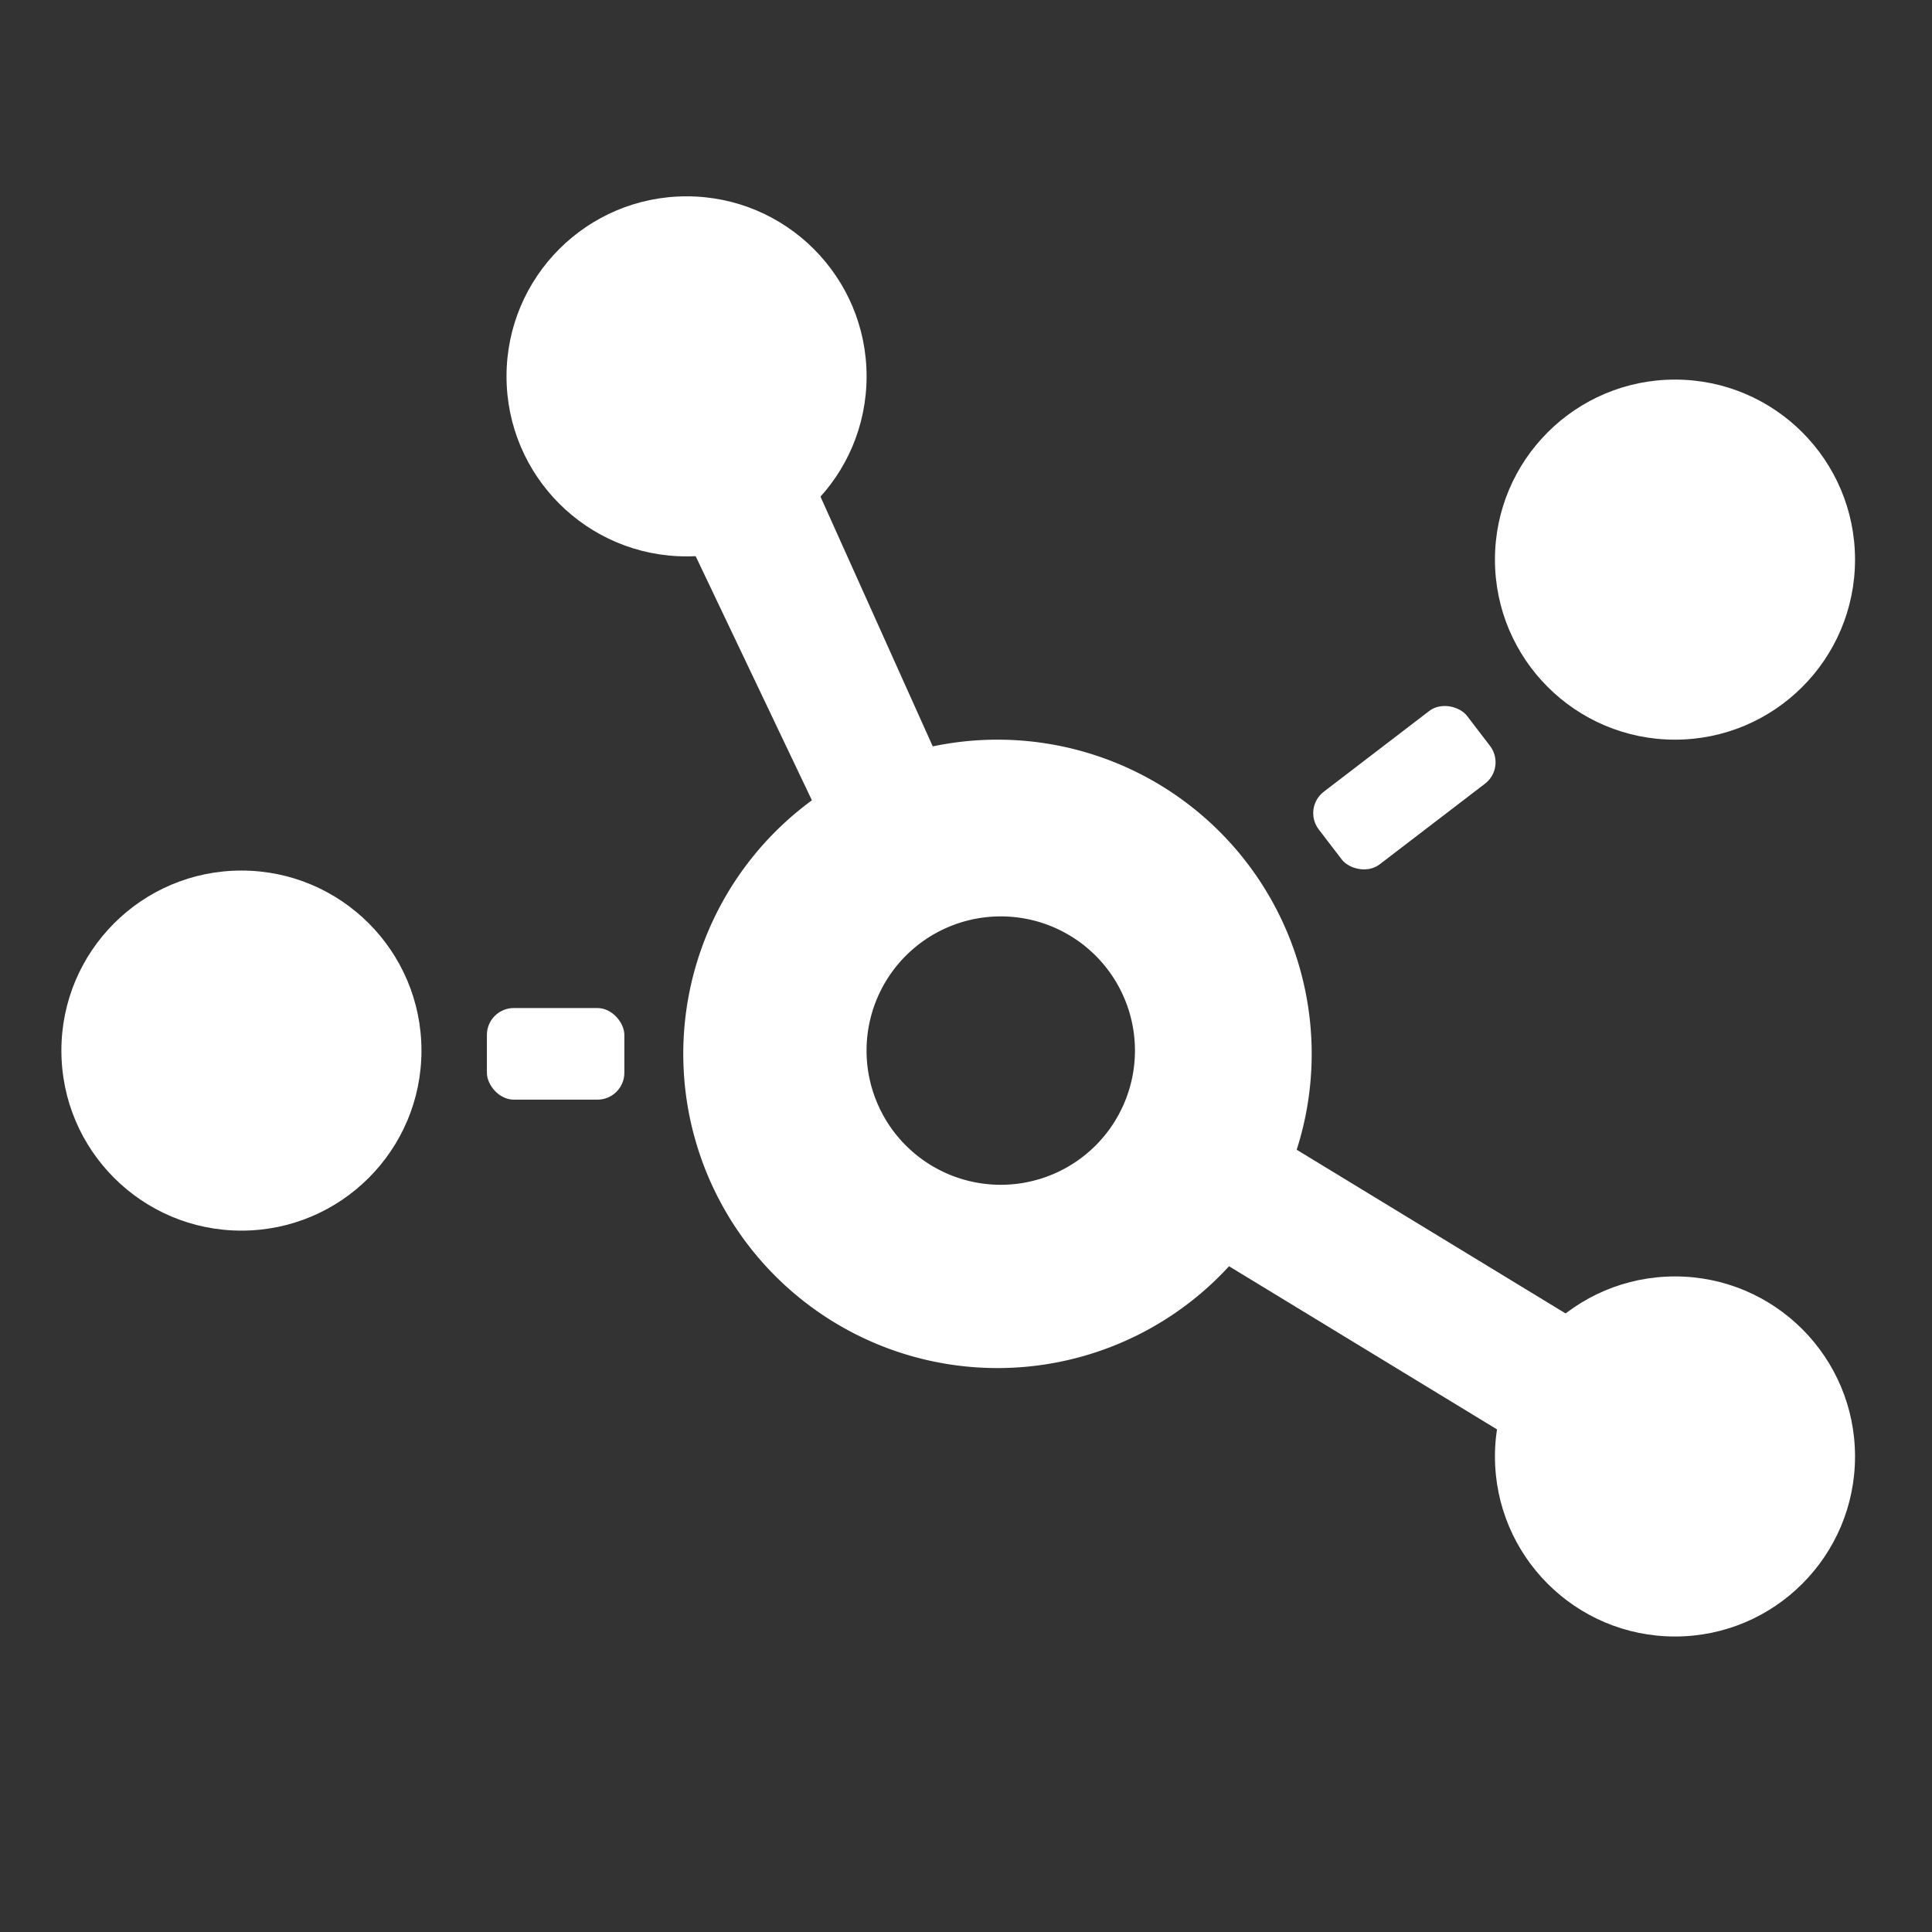
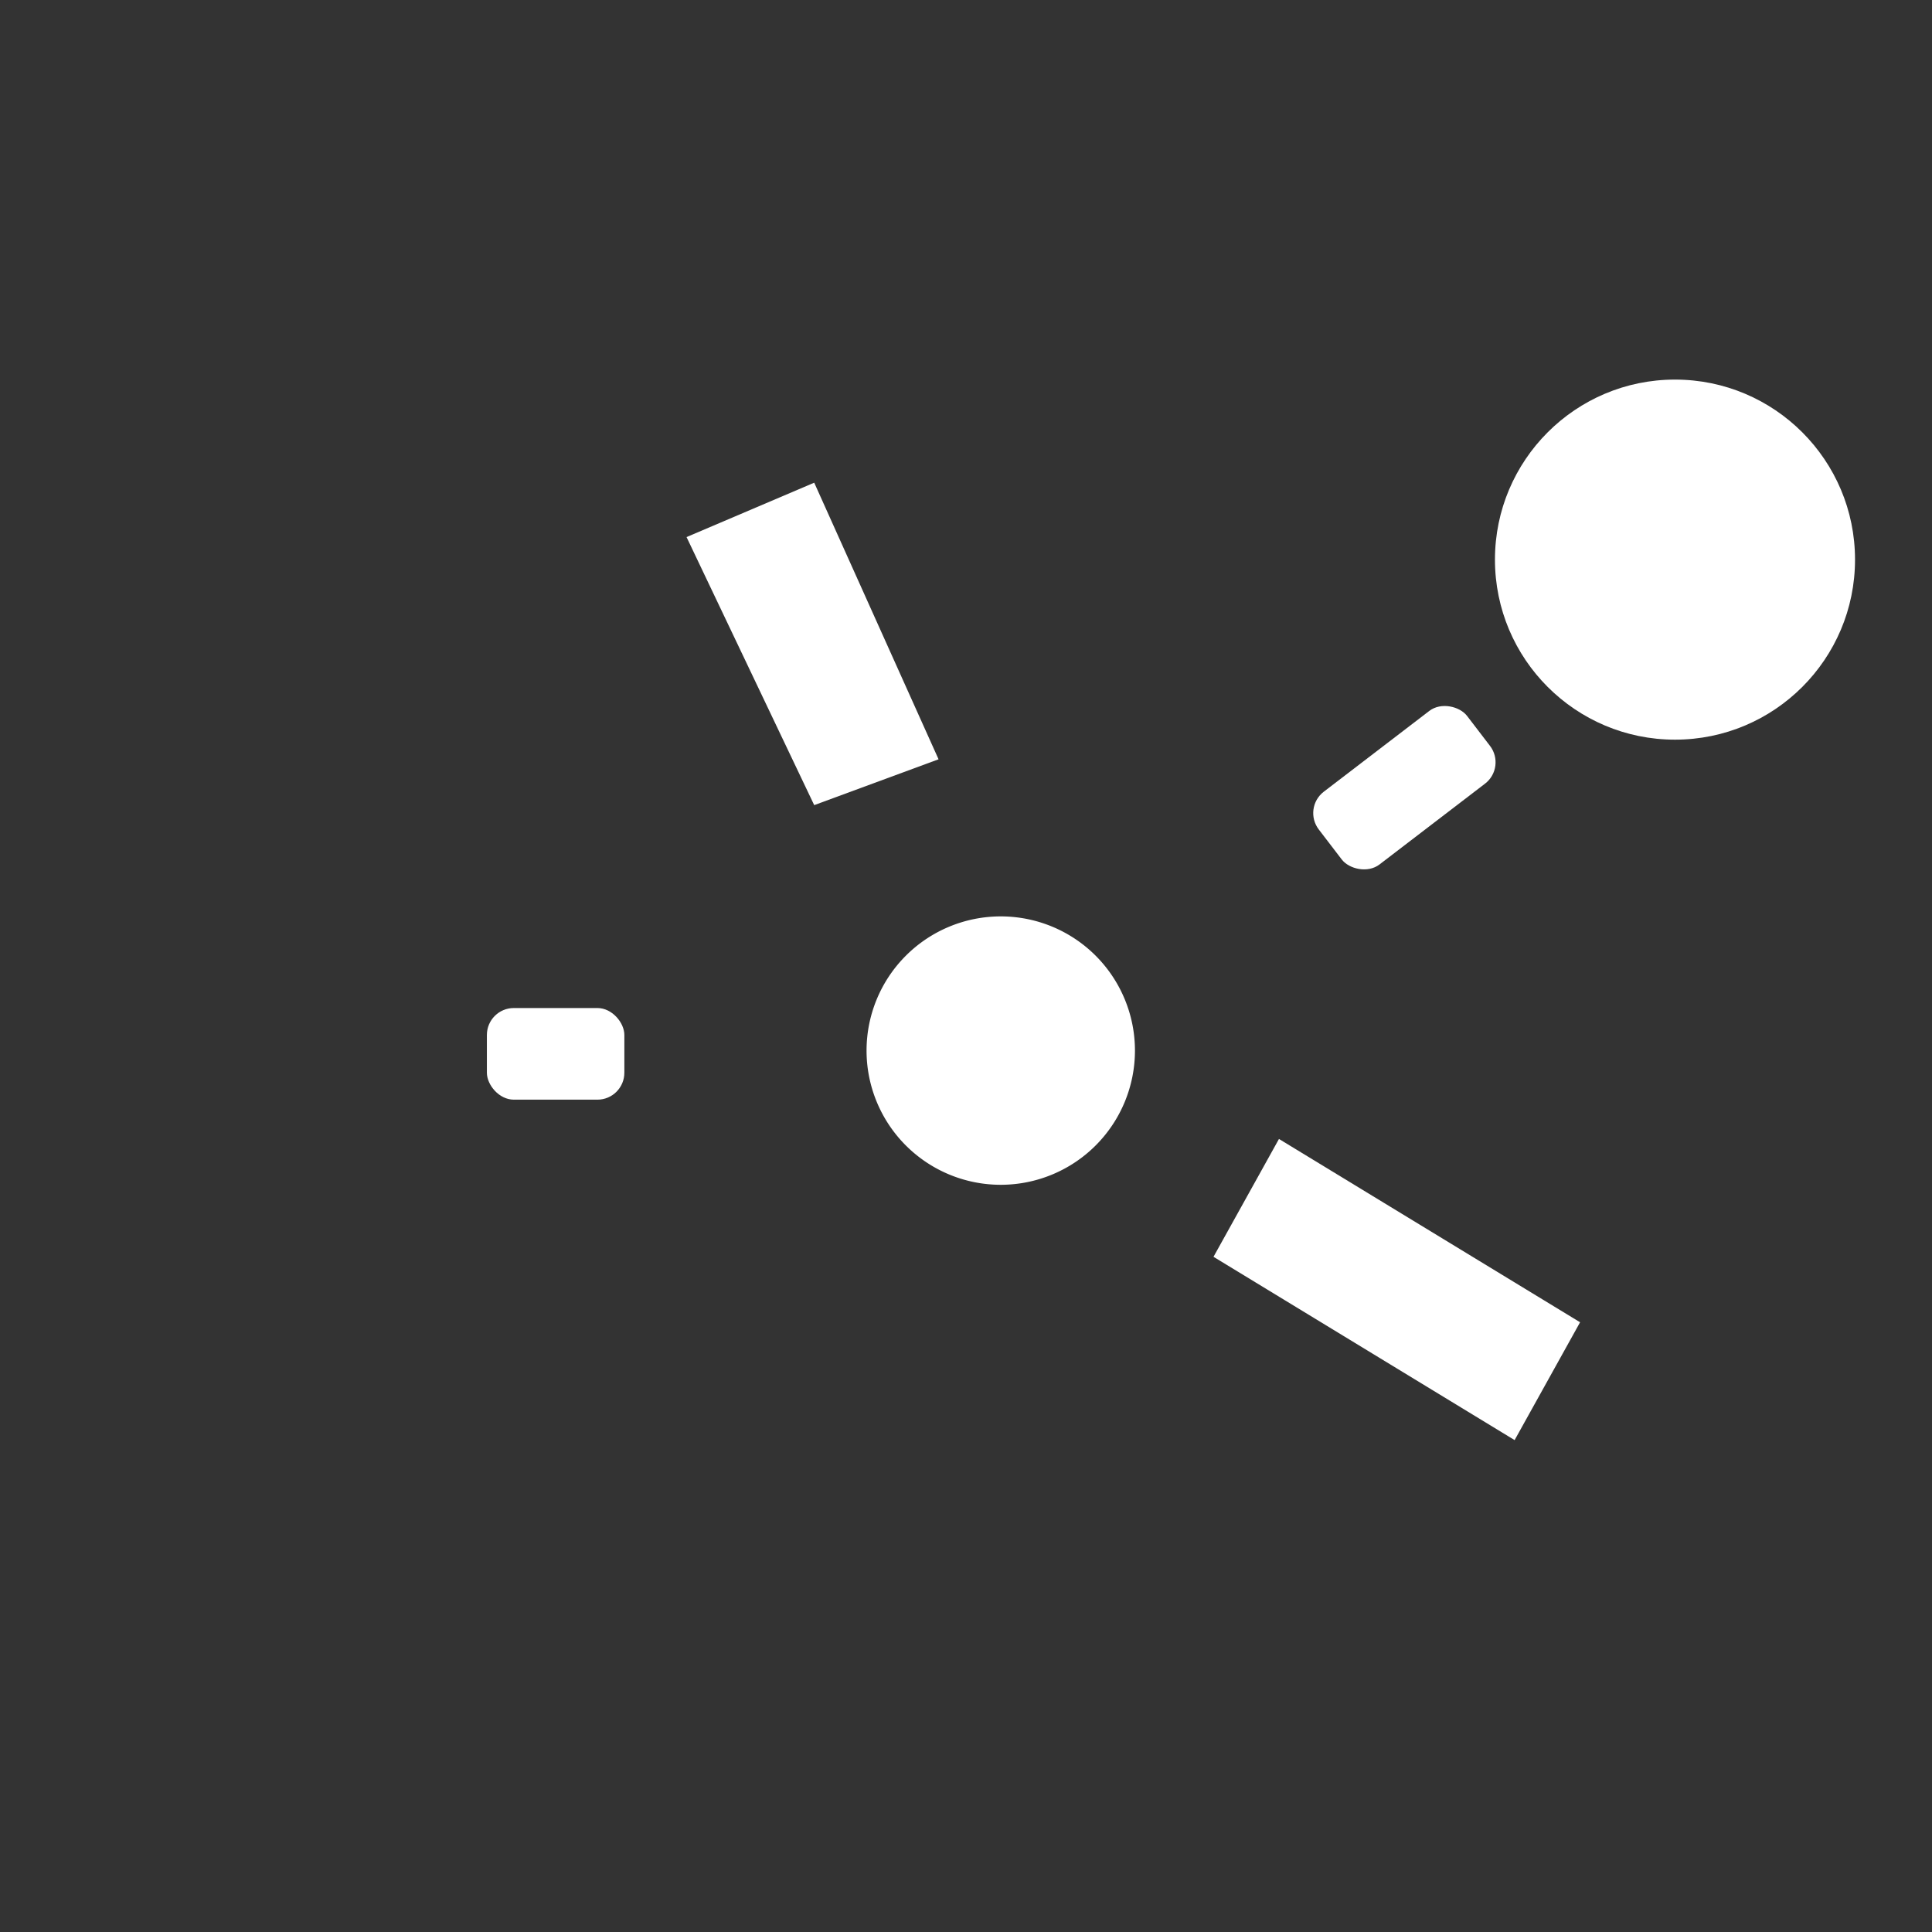
<svg xmlns="http://www.w3.org/2000/svg" viewBox="0 0 502 502">
  <rect x="0" y="0" width="502" height="502" fill="#333333" stroke="none" />
  <defs>
    <style>.cls-1{fill:none;}.cls-2{fill:#fff;}</style>
  </defs>
  <g id="Vrstva_2" data-name="Vrstva 2">
    <g id="Vrstva_1-2" data-name="Vrstva 1">
-       <rect class="cls-1" width="502" height="502" />
-       <circle class="cls-2" cx="62.73" cy="272.98" r="46.78" />
      <circle class="cls-2" cx="435.22" cy="145.41" r="46.78" />
-       <circle class="cls-2" cx="178.39" cy="97.79" r="46.78" />
-       <path class="cls-2" d="M259.18,192.19a81.64,81.64,0,1,0,81.64,81.64A81.64,81.64,0,0,0,259.18,192.19ZM260,307.85A34.87,34.87,0,1,1,294.9,273,34.88,34.88,0,0,1,260,307.85Z" />
-       <circle class="cls-2" cx="435.22" cy="378.44" r="46.78" />
+       <path class="cls-2" d="M259.18,192.19A81.64,81.64,0,0,0,259.18,192.19ZM260,307.85A34.87,34.87,0,1,1,294.9,273,34.88,34.88,0,0,1,260,307.85Z" />
      <rect class="cls-2" x="126.51" y="261.92" width="35.72" height="23.81" rx="7" />
      <rect class="cls-2" x="340.65" y="192.76" width="48.53" height="23.81" rx="7" transform="translate(-49.25 264.01) rotate(-37.44)" />
      <polygon class="cls-2" points="211.56 209.2 178.39 139.55 211.56 125.42 243.87 197.29 211.56 209.2" />
      <polygon class="cls-2" points="410.56 343.57 332.32 295.94 315.31 326.56 393.55 374.19 410.56 343.57" />
    </g>
  </g>
</svg>